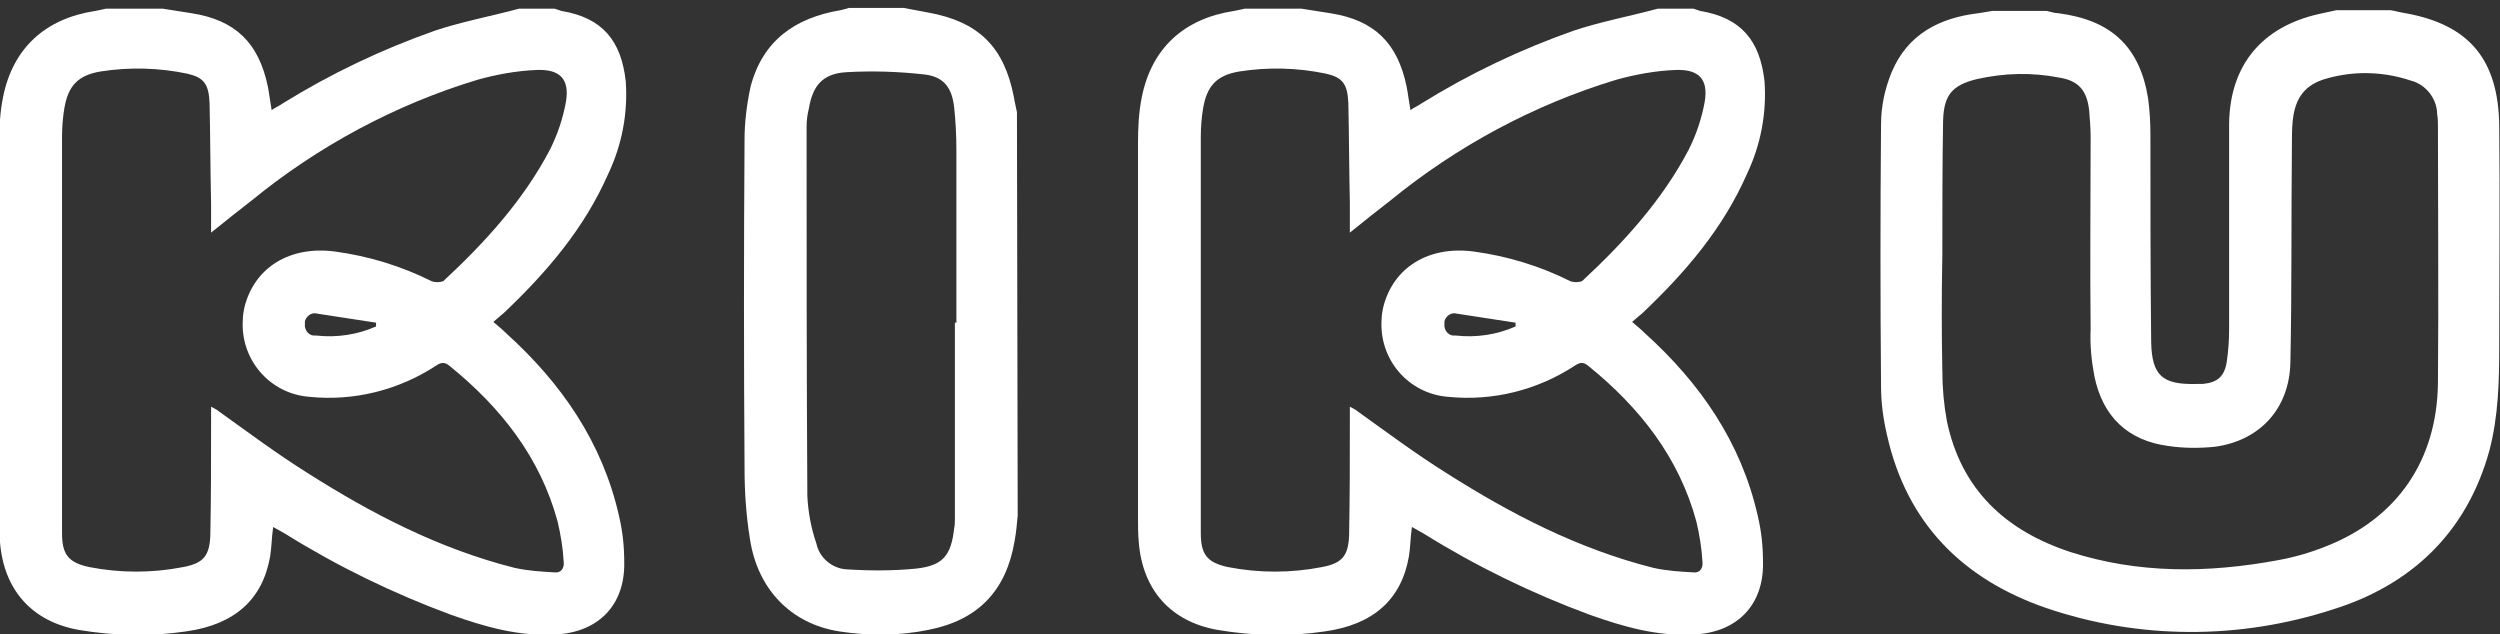
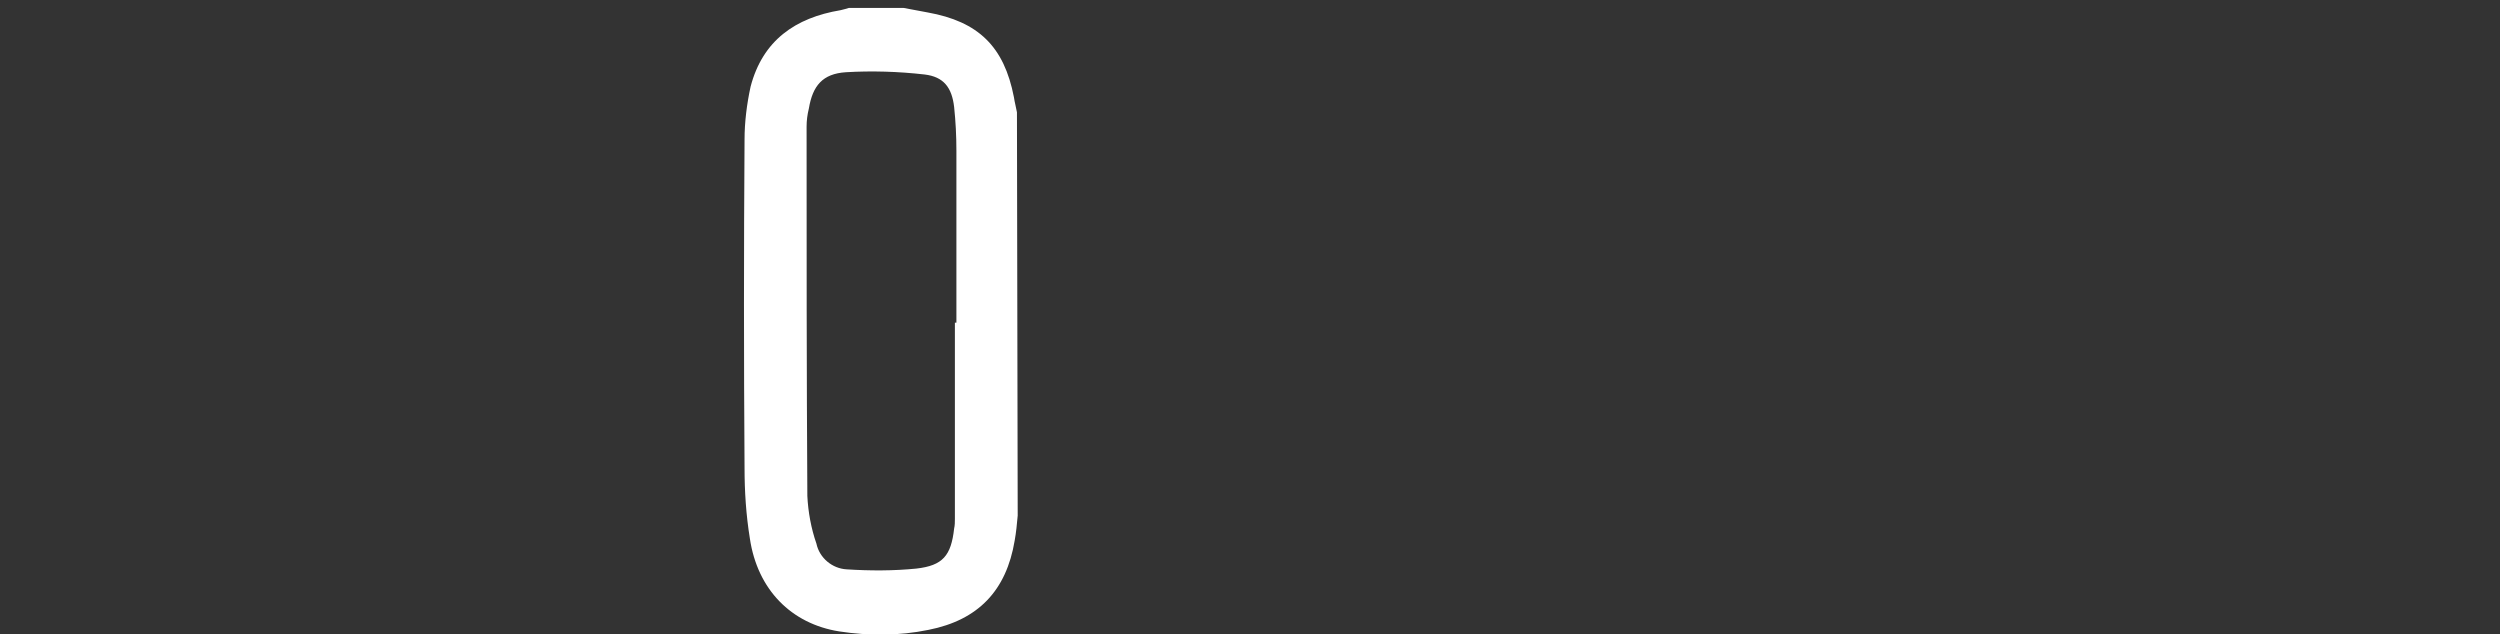
<svg xmlns="http://www.w3.org/2000/svg" version="1.1" id="Layer_1" x="0px" y="0px" viewBox="0 0 330.4 83.8" style="enable-background:new 0 0 330.4 83.8;" xml:space="preserve">
  <rect x="0" y="0" width="330.4" height="83.8" fill="#333333" stroke="none" />
  <style type="text/css">
	.st0{fill:#fff;}
</style>
  <g id="Group_9" transform="translate(-139.001 -249.155)">
    <g id="KIKU_LOGO">
-       <path id="Path_2" class="st0" d="M212.3,250.3c0.3,0.1,0.6,0.2,0.9,0.3c5.4,0.9,7.9,3.9,8.5,9.3c0.3,4.2-0.5,8.4-2.3,12.2    c-3.2,7.3-8.2,13.1-13.9,18.5c-0.4,0.3-0.8,0.7-1.3,1.1c0.7,0.6,1.2,1,1.7,1.5c7.3,6.6,12.7,14.4,14.9,24.1    c0.5,2.1,0.7,4.1,0.7,6.2c0.1,5.6-3.4,9.2-9,9.5c-4.9,0.3-9.4-1-13.9-2.6c-7.6-2.8-15-6.4-21.9-10.7c-0.5-0.3-0.9-0.5-1.6-0.9    c-0.2,1.4-0.2,2.7-0.4,3.9c-1,5.7-4.7,9-11.1,9.9c-4.7,0.7-9.5,0.6-14.2-0.2c-6.2-1.1-9.9-5.3-10.4-11.6c-0.1-1-0.1-2.1-0.1-3.2    V268c0-2,0.1-4,0.5-6c1.3-6.5,5.6-10.4,12.2-11.4c0.5-0.1,1-0.2,1.4-0.3h7.5l3.8,0.6c5.8,0.9,8.9,3.9,10.1,9.7    c0.2,1,0.3,2,0.5,3.1c0.6-0.4,1.1-0.6,1.5-0.9c6.3-3.9,13-7.1,20.1-9.6c3.6-1.2,7.4-1.9,11.1-2.9L212.3,250.3z M166.9,302.9    c0.5,0.3,0.8,0.4,1,0.6c3.9,2.8,7.8,5.7,11.8,8.2c8.5,5.4,17.4,10,27.3,12.5c1.8,0.4,3.5,0.5,5.3,0.6c0.8,0.1,1.3-0.5,1.2-1.4    c-0.1-1.8-0.4-3.6-0.8-5.3c-2.3-8.5-7.5-15.1-14.3-20.6c-0.7-0.6-1.2-0.4-1.8,0c-4.9,3.2-10.8,4.7-16.7,4.1    c-5.3-0.4-9.2-5-8.8-10.3c0-0.5,0.1-1,0.2-1.5c1.3-5.3,6-8.2,12-7.4c4.4,0.6,8.7,1.9,12.7,3.9c0.5,0.2,1.1,0.2,1.6,0    c5.5-5.1,10.6-10.7,14.1-17.4c1-2,1.7-4.1,2.1-6.3c0.5-3-0.8-4.3-3.8-4.2c-2.7,0.1-5.4,0.6-7.9,1.3c-10.9,3.3-21.1,8.8-29.9,16    c-1.7,1.3-3.3,2.6-5.3,4.2v-3.9c-0.1-4.4-0.1-8.8-0.2-13.2c-0.1-2.6-0.8-3.4-2.9-3.9c-3.8-0.8-7.7-0.9-11.5-0.3    c-3,0.5-4.3,1.9-4.8,4.9c-0.2,1.2-0.3,2.5-0.3,3.7c0,8.5,0,16.9,0,25.4c0,9,0,18,0,27c0,2.8,0.8,3.9,3.6,4.5    c4.1,0.8,8.3,0.8,12.4,0c2.7-0.5,3.5-1.5,3.6-4.2c0.1-5.1,0.1-10.1,0.1-15.2C166.9,304.3,166.9,303.8,166.9,302.9z M188.7,292.3    c0-0.2,0-0.4,0-0.5c-2.6-0.4-5.2-0.8-7.8-1.2c-0.7-0.2-1.4,0.3-1.6,1c0,0.1,0,0.2,0,0.3c-0.1,0.8,0.4,1.5,1.1,1.6    c0.1,0,0.2,0,0.4,0C183.5,293.8,186.2,293.4,188.7,292.3L188.7,292.3z" />
      <path id="Path_3" class="st0" d="M273.5,317.3c-0.1,1.1-0.2,2.2-0.4,3.3c-1.1,6.6-4.8,10.5-11.4,11.8c-3.9,0.8-7.9,0.8-11.8,0.2    c-6.3-1-10.8-5.5-11.8-12.3c-0.5-3.1-0.7-6.2-0.7-9.3c-0.1-14.5-0.1-28.9,0-43.4c0-2.3,0.3-4.7,0.8-7c1.6-6.1,5.9-9.1,11.9-10.1    c0.4-0.1,0.8-0.2,1.1-0.3h7.2c1.1,0.2,2.1,0.4,3.2,0.6c6.7,1.2,10.1,4.5,11.4,11.2c0.1,0.7,0.3,1.4,0.4,2L273.5,317.3z     M265.2,291.8h0.2v-22.7c0-2-0.1-3.9-0.3-5.8c-0.3-2.6-1.4-4-3.9-4.3c-3.5-0.4-7-0.5-10.4-0.3c-3.1,0.2-4.4,1.8-4.9,4.8    c-0.2,0.8-0.3,1.6-0.3,2.4c0,16.3,0,32.5,0.1,48.8c0.1,2.1,0.5,4.3,1.2,6.3c0.4,1.9,2.1,3.3,4,3.4c3.1,0.2,6.2,0.2,9.2-0.1    c3.5-0.4,4.6-1.7,5-5.3c0.1-0.4,0.1-0.9,0.1-1.3C265.2,309.1,265.2,300.4,265.2,291.8L265.2,291.8z" />
-       <path id="Path_5" class="st0" d="M454.9,250.5c0.7,0.1,1.3,0.3,2,0.4c8.4,1.5,12.3,6.1,12.4,14.9c0.1,9.7,0,19.3,0,29    c0,4.7-0.1,9.3-1.3,13.9c-3,10.9-10.4,17.8-20.7,21c-12.3,4-25.6,4-37.9-0.2c-11-3.8-18.4-11.2-21-22.8c-0.5-2.1-0.8-4.3-0.8-6.5    c-0.1-11.5-0.1-23.1,0-34.6c0-2.4,0.5-4.7,1.4-6.9c2.1-5,6.3-7.2,11.5-7.8c0.6-0.1,1.2-0.2,1.8-0.3h7.2c0.5,0.1,1,0.3,1.5,0.3    c7,0.9,10.8,4.4,11.9,11.3c0.2,1.5,0.3,3.1,0.3,4.7c0,9.2,0,18.4,0.1,27.5c0.1,4.4,1.5,5.6,5.9,5.5c0.3,0,0.6,0,0.9,0    c2-0.2,2.9-1,3.2-3c0.2-1.4,0.3-2.8,0.3-4.2c0-9.1,0-18.1,0-27.2c0.1-7.7,4.3-12.8,11.9-14.5l2.3-0.5L454.9,250.5z M395.7,282.9    L395.7,282.9c-0.1,5.1-0.1,10.2,0,15.3c0,2.2,0.2,4.4,0.6,6.6c1.9,9.1,7.8,14.5,16.3,17.3c9,2.9,18.2,2.8,27.4,1.1    c2.2-0.4,4.3-1,6.3-1.8c9.5-3.7,14.8-11.4,14.9-21.7c0.1-11.2,0-22.5,0-33.7c0-0.6,0-1.2-0.1-1.7c0-2.1-1.5-4-3.5-4.5    c-3.6-1.2-7.4-1.3-11-0.3c-3,0.8-4.3,2.6-4.6,5.7c-0.1,1-0.1,2.1-0.1,3.1c-0.1,9.6,0,19.1-0.2,28.7c-0.1,6.1-4,10.4-10,11.2    c-2,0.2-4.1,0.2-6.1-0.1c-5.4-0.7-8.7-3.9-9.8-9.2c-0.4-2.1-0.6-4.2-0.5-6.2c-0.1-8.4,0-16.9,0-25.4c0-1.2-0.1-2.4-0.2-3.6    c-0.3-2.6-1.4-3.9-4-4.3c-3.6-0.7-7.2-0.6-10.8,0.2c-3.3,0.8-4.4,2.1-4.5,5.5C395.7,270.8,395.7,276.9,395.7,282.9L395.7,282.9z" />
-       <path id="Path_2_00000026151262768580170780000013085690676039477409_" class="st0" d="M362.8,250.3c0.3,0.1,0.6,0.2,0.9,0.3    c5.4,0.9,7.9,3.9,8.5,9.3c0.3,4.2-0.5,8.4-2.3,12.2c-3.2,7.3-8.2,13.1-13.9,18.5c-0.4,0.3-0.8,0.7-1.3,1.1c0.7,0.6,1.2,1,1.7,1.5    c7.3,6.6,12.7,14.4,14.9,24.1c0.5,2.1,0.7,4.1,0.7,6.2c0.1,5.6-3.4,9.2-9,9.5c-4.9,0.3-9.4-1-13.9-2.6c-7.6-2.8-15-6.4-21.9-10.7    c-0.5-0.3-0.9-0.5-1.6-0.9c-0.2,1.4-0.2,2.7-0.4,3.9c-1,5.7-4.7,9-11.1,9.9c-4.7,0.7-9.5,0.6-14.2-0.2c-6.2-1.1-9.9-5.3-10.4-11.6    c-0.1-1-0.1-2.1-0.1-3.2V268c0-2,0.1-4,0.5-6c1.3-6.5,5.6-10.4,12.2-11.4c0.5-0.1,1-0.2,1.4-0.3h7.5l3.8,0.6    c5.8,0.9,8.9,3.9,10.1,9.7c0.2,1,0.3,2,0.5,3.1c0.6-0.4,1.1-0.6,1.5-0.9c6.3-3.9,13-7.1,20.1-9.6c3.6-1.2,7.4-1.9,11.1-2.9    L362.8,250.3z M317.4,302.9c0.5,0.3,0.8,0.4,1,0.6c3.9,2.8,7.8,5.7,11.8,8.2c8.5,5.4,17.4,10,27.3,12.5c1.8,0.4,3.5,0.5,5.3,0.6    c0.8,0.1,1.3-0.5,1.2-1.4c-0.1-1.8-0.4-3.6-0.8-5.3c-2.3-8.5-7.5-15.1-14.3-20.6c-0.7-0.6-1.2-0.4-1.8,0    c-4.9,3.2-10.8,4.7-16.7,4.1c-5.3-0.4-9.2-5-8.8-10.3c0-0.5,0.1-1,0.2-1.5c1.3-5.3,6-8.2,12-7.4c4.4,0.6,8.7,1.9,12.7,3.9    c0.5,0.2,1.1,0.2,1.6,0c5.5-5.1,10.6-10.7,14.1-17.4c1-2,1.7-4.1,2.1-6.3c0.5-3-0.8-4.3-3.8-4.2c-2.7,0.1-5.4,0.6-7.9,1.3    c-10.9,3.3-21.1,8.8-29.9,16c-1.7,1.3-3.3,2.6-5.3,4.2v-3.9c-0.1-4.4-0.1-8.8-0.2-13.2c-0.1-2.6-0.8-3.4-2.9-3.9    c-3.8-0.8-7.7-0.9-11.5-0.3c-3,0.5-4.3,1.9-4.8,4.9c-0.2,1.2-0.3,2.5-0.3,3.7c0,8.5,0,16.9,0,25.4c0,9,0,18,0,27    c0,2.8,0.8,3.9,3.6,4.5c4.1,0.8,8.3,0.8,12.4,0c2.7-0.5,3.5-1.5,3.6-4.2c0.1-5.1,0.1-10.1,0.1-15.2    C317.4,304.3,317.4,303.8,317.4,302.9z M339.3,292.3c0-0.2,0-0.4,0-0.5c-2.6-0.4-5.2-0.8-7.8-1.2c-0.7-0.2-1.4,0.3-1.6,1    c0,0.1,0,0.2,0,0.3c-0.1,0.8,0.4,1.5,1.1,1.6c0.1,0,0.2,0,0.4,0C334.1,293.8,336.8,293.4,339.3,292.3L339.3,292.3z" />
    </g>
  </g>
</svg>